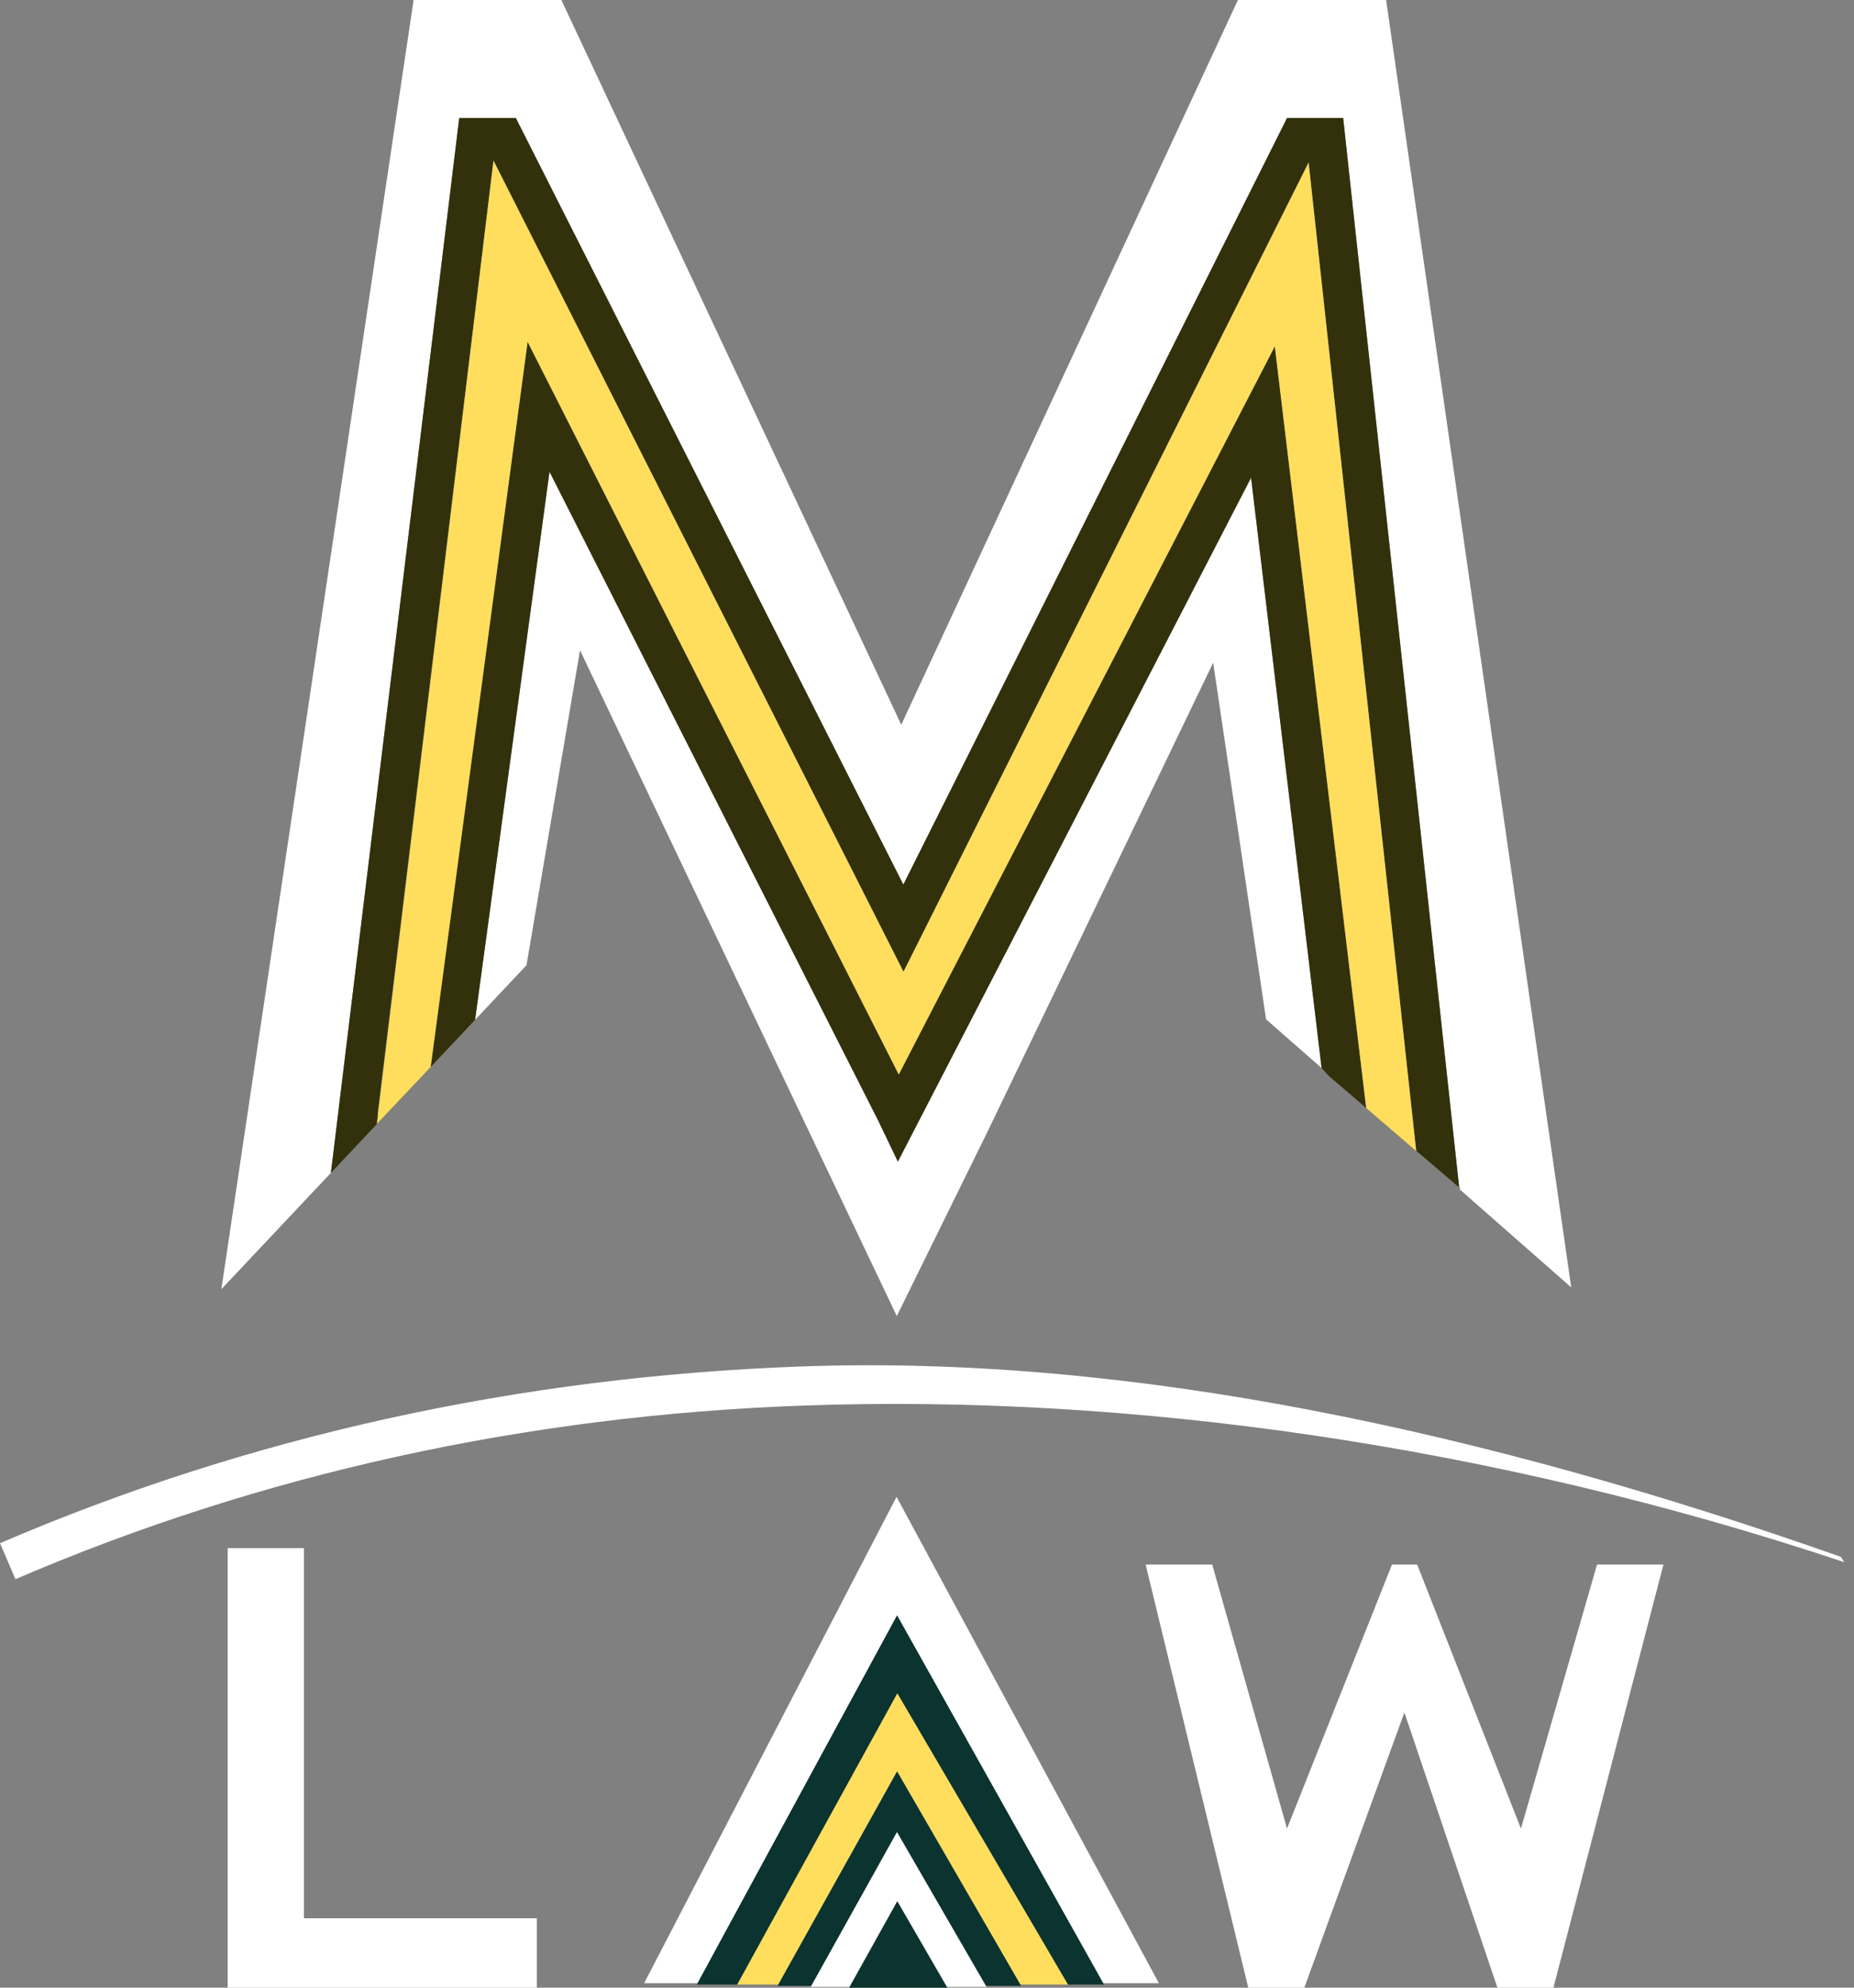
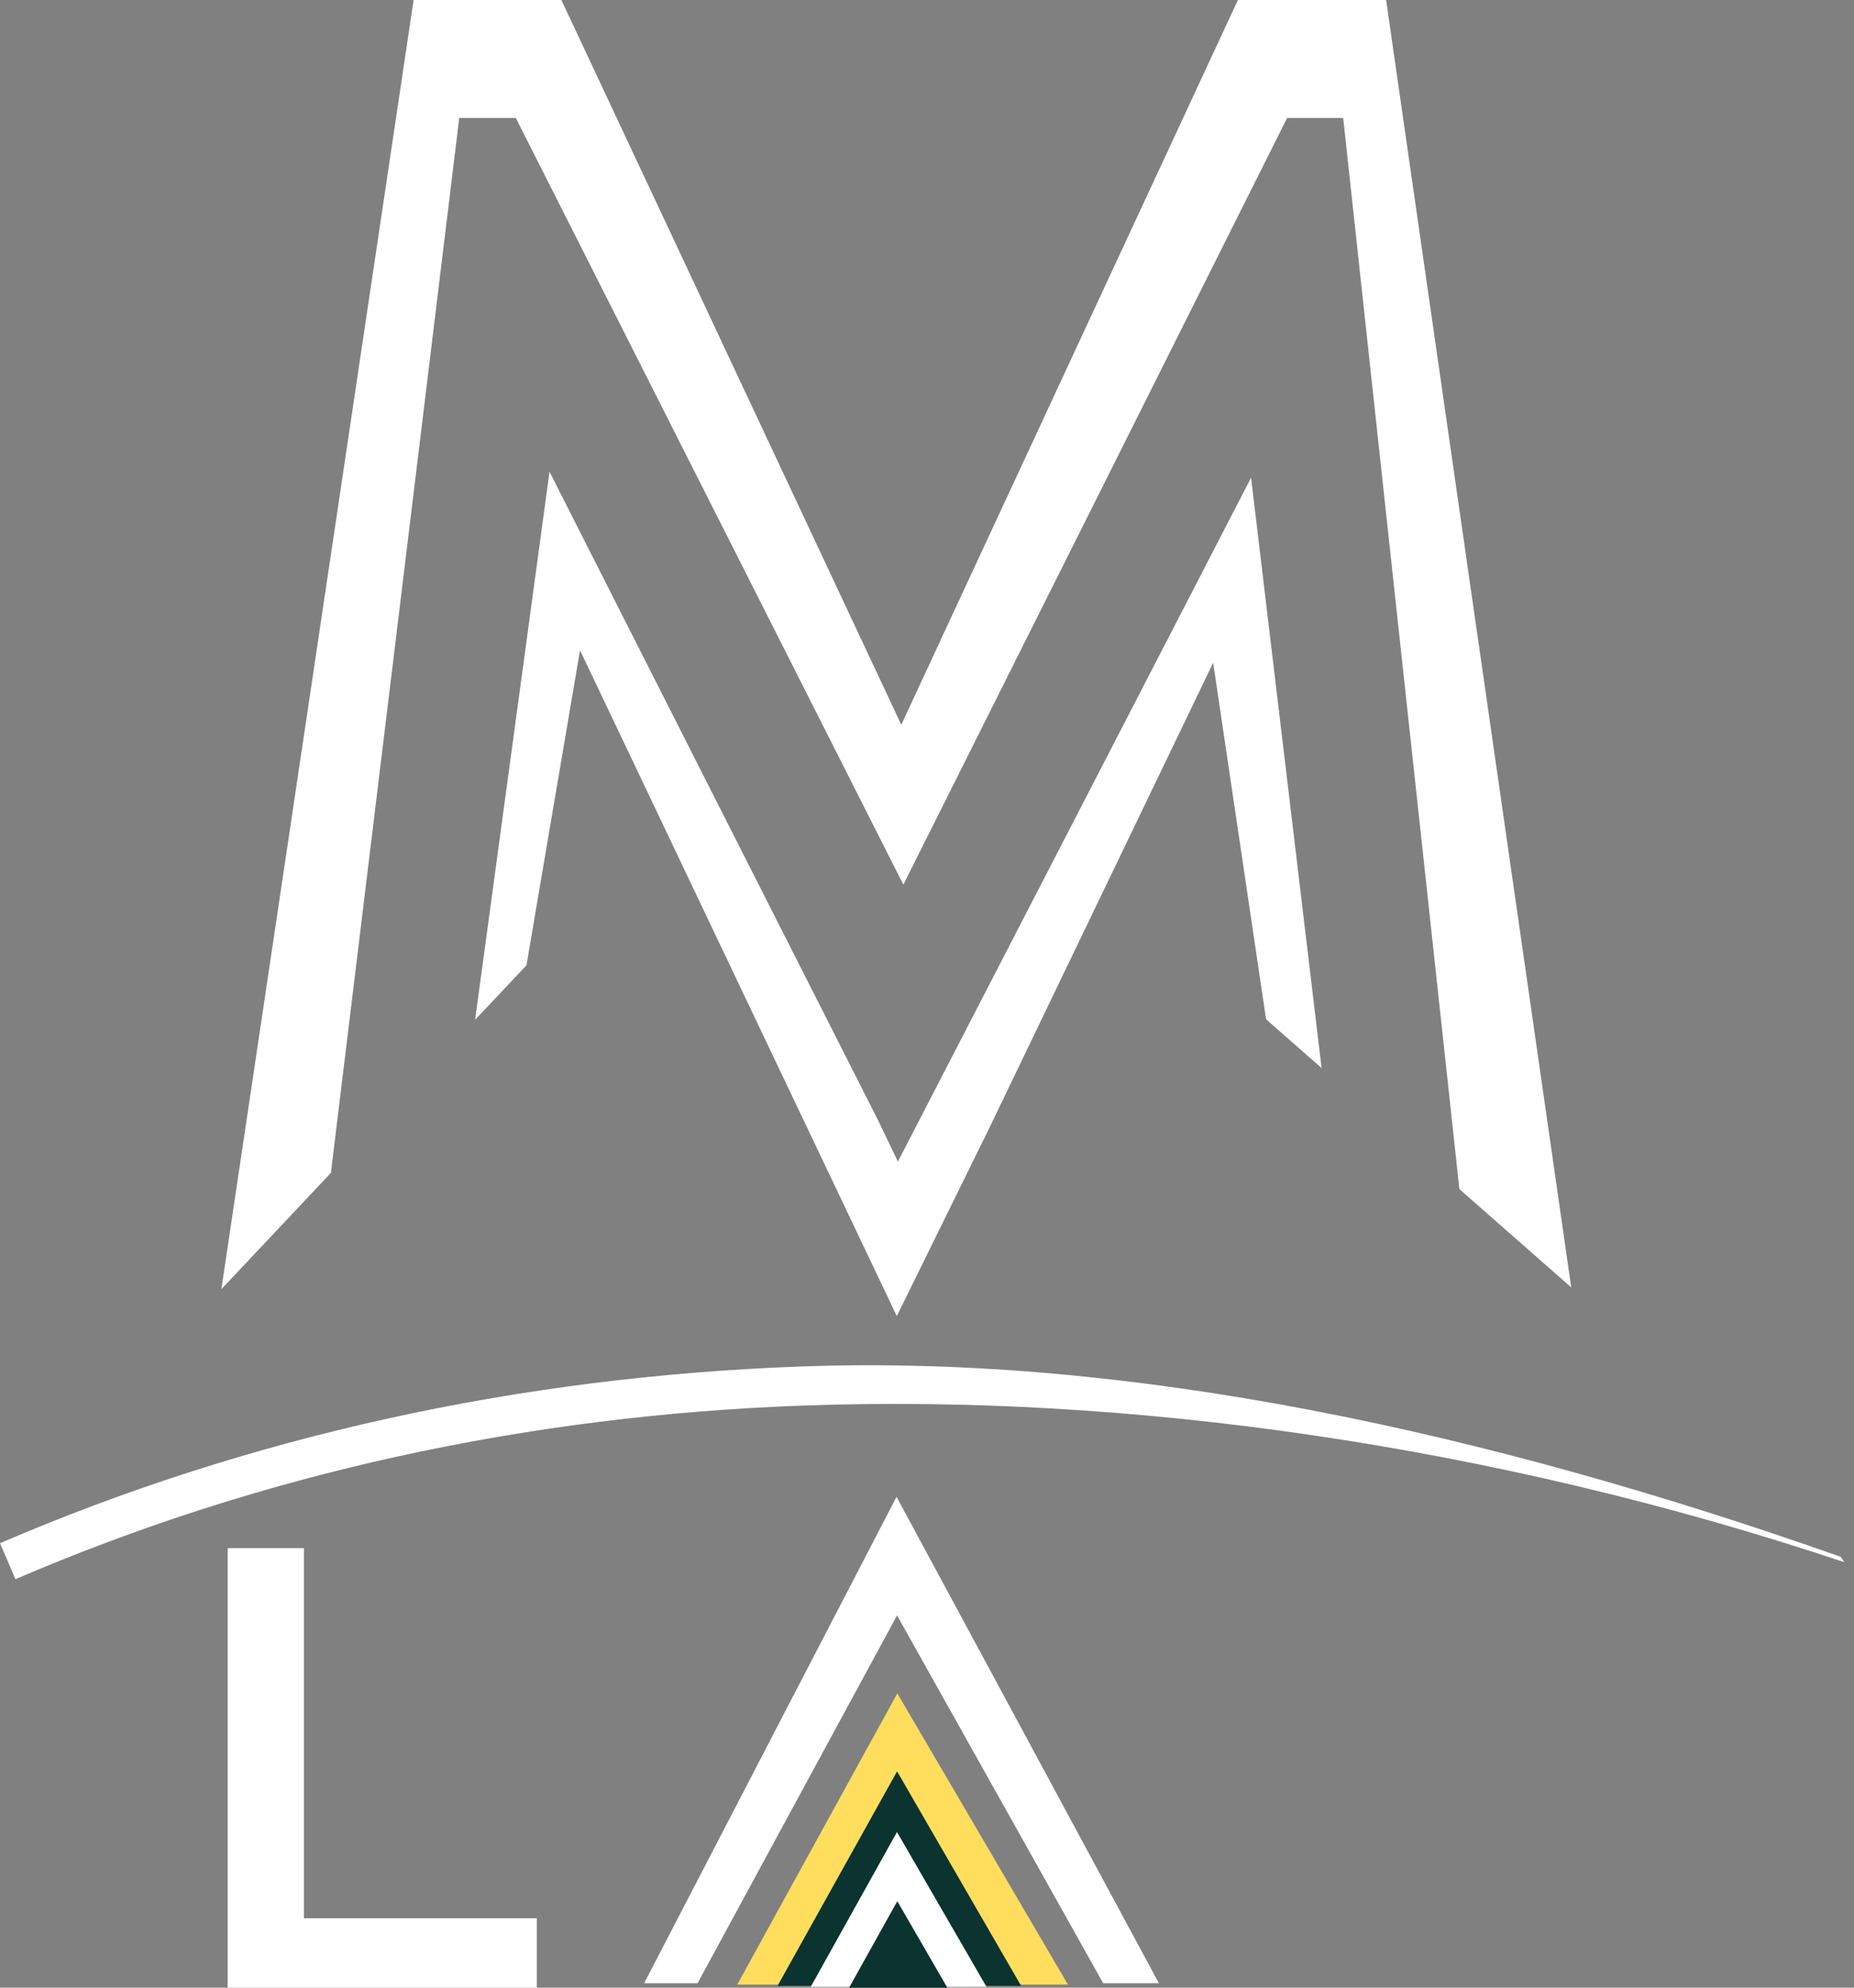
<svg xmlns="http://www.w3.org/2000/svg" width="112" height="120" viewBox="0 0 112 120" fill="none">
  <rect x="0" y="0" width="112" height="120" fill="#808080" stroke="none" />
  <g clip-path="url(#clip0_107_7912)">
    <path d="M54.188 97.522H54.193L54.191 97.526L66.641 119.728H70.007L54.16 90.365L38.913 119.728H42.142L54.191 97.526L54.188 97.522Z" fill="white" />
-     <path d="M54.159 90.361L54.161 90.365L54.163 90.361H54.159Z" fill="white" />
-     <path d="M54.191 97.526L42.143 119.727L42.098 119.812H44.537L54.203 102.243H54.215L64.515 119.812H66.689L66.642 119.727L54.191 97.526Z" fill="#0B3330" />
    <path d="M54.187 97.521L54.189 97.525L54.191 97.521H54.187Z" fill="#0B3330" />
    <path d="M54.214 102.244H54.202L44.536 119.813H44.943H46.847H47.017L54.188 106.956H54.197L61.637 119.813H62.276H63.934H64.514L54.214 102.244Z" fill="#FFDE5E" />
    <path d="M54.198 106.957H54.188L47.018 119.814L46.978 119.888H48.679H49.012L54.184 110.614H54.188L59.556 119.888H60.034H61.681L61.638 119.814L54.198 106.957Z" fill="#0B3330" />
    <path d="M54.189 110.613H54.184L49.013 119.887L48.975 119.955H50.205H51.324L54.205 114.789H54.208L57.198 119.955H58.407H59.597L59.556 119.887L54.189 110.613Z" fill="white" />
    <path d="M54.207 114.79H54.205L51.324 119.956L51.297 120.001H51.984H56.559H57.224L57.197 119.956L54.207 114.79Z" fill="#0B3330" />
    <path d="M31.161 7.123L54.571 53.407L77.754 7.123H81.142L88.161 71.788L94.917 77.721L83.735 0H74.783L54.446 43.755L33.912 0H24.986L13.373 77.83L19.99 70.809L27.742 7.123H31.161Z" fill="white" />
    <path d="M54.241 70.129L53.061 67.666L33.196 28.479L28.701 61.567L31.805 58.274L35.039 39.257L54.175 79.454L59.694 68.243L73.287 40.011L76.483 61.537L79.837 64.48L75.577 28.839L54.241 70.129Z" fill="white" />
-     <path d="M28.7 61.568L33.195 28.477L53.059 67.665L54.24 70.129L75.578 28.839L79.838 64.48L80.293 64.977L88.22 71.75L88.158 71.785L81.139 7.12H77.752L54.569 53.404L31.16 7.123H27.742L19.99 70.808M26.017 63.723L22.796 67.336L26.017 63.723ZM22.796 67.336L29.812 9.697L54.58 58.668L79.053 9.808L85.554 69.496L82.533 66.896L77.011 20.907L54.294 64.868L31.872 20.635L26.02 63.721" fill="#33310B" />
-     <path d="M79.053 9.81L54.58 58.667L29.812 9.696L22.762 67.865L26.02 64.418L31.873 20.637L54.294 64.87L77.011 20.909L82.533 66.897L85.554 69.497L79.053 9.81Z" fill="#FFDE5E" />
    <path d="M14.503 119.517V94.216H17.609V116.558H31.678V119.515H14.503V119.517Z" fill="white" stroke="white" stroke-width="1.5" stroke-miterlimit="10" />
-     <path d="M70.167 95.206H72.663L77.629 112.723L84.598 95.206H85.102L91.99 112.723L97.041 95.206H99.518L93.194 119.517H91.087L84.865 101.122L78.173 119.517H76.062L70.162 95.206H70.167Z" fill="white" stroke="white" stroke-width="1.5" stroke-miterlimit="10" />
    <path d="M0.934 95.34L0 93.166C15.05 86.698 31.35 83.107 48.446 82.495C68.254 81.783 89.691 86.405 111.202 93.989L111.412 94.311C90.067 87.183 68.053 84.155 48.531 84.856C31.728 85.459 15.715 88.986 0.934 95.338V95.34Z" fill="white" />
  </g>
  <defs>
    <clipPath id="clip0_107_7912">
      <rect width="111.412" height="120" fill="white" />
    </clipPath>
  </defs>
</svg>